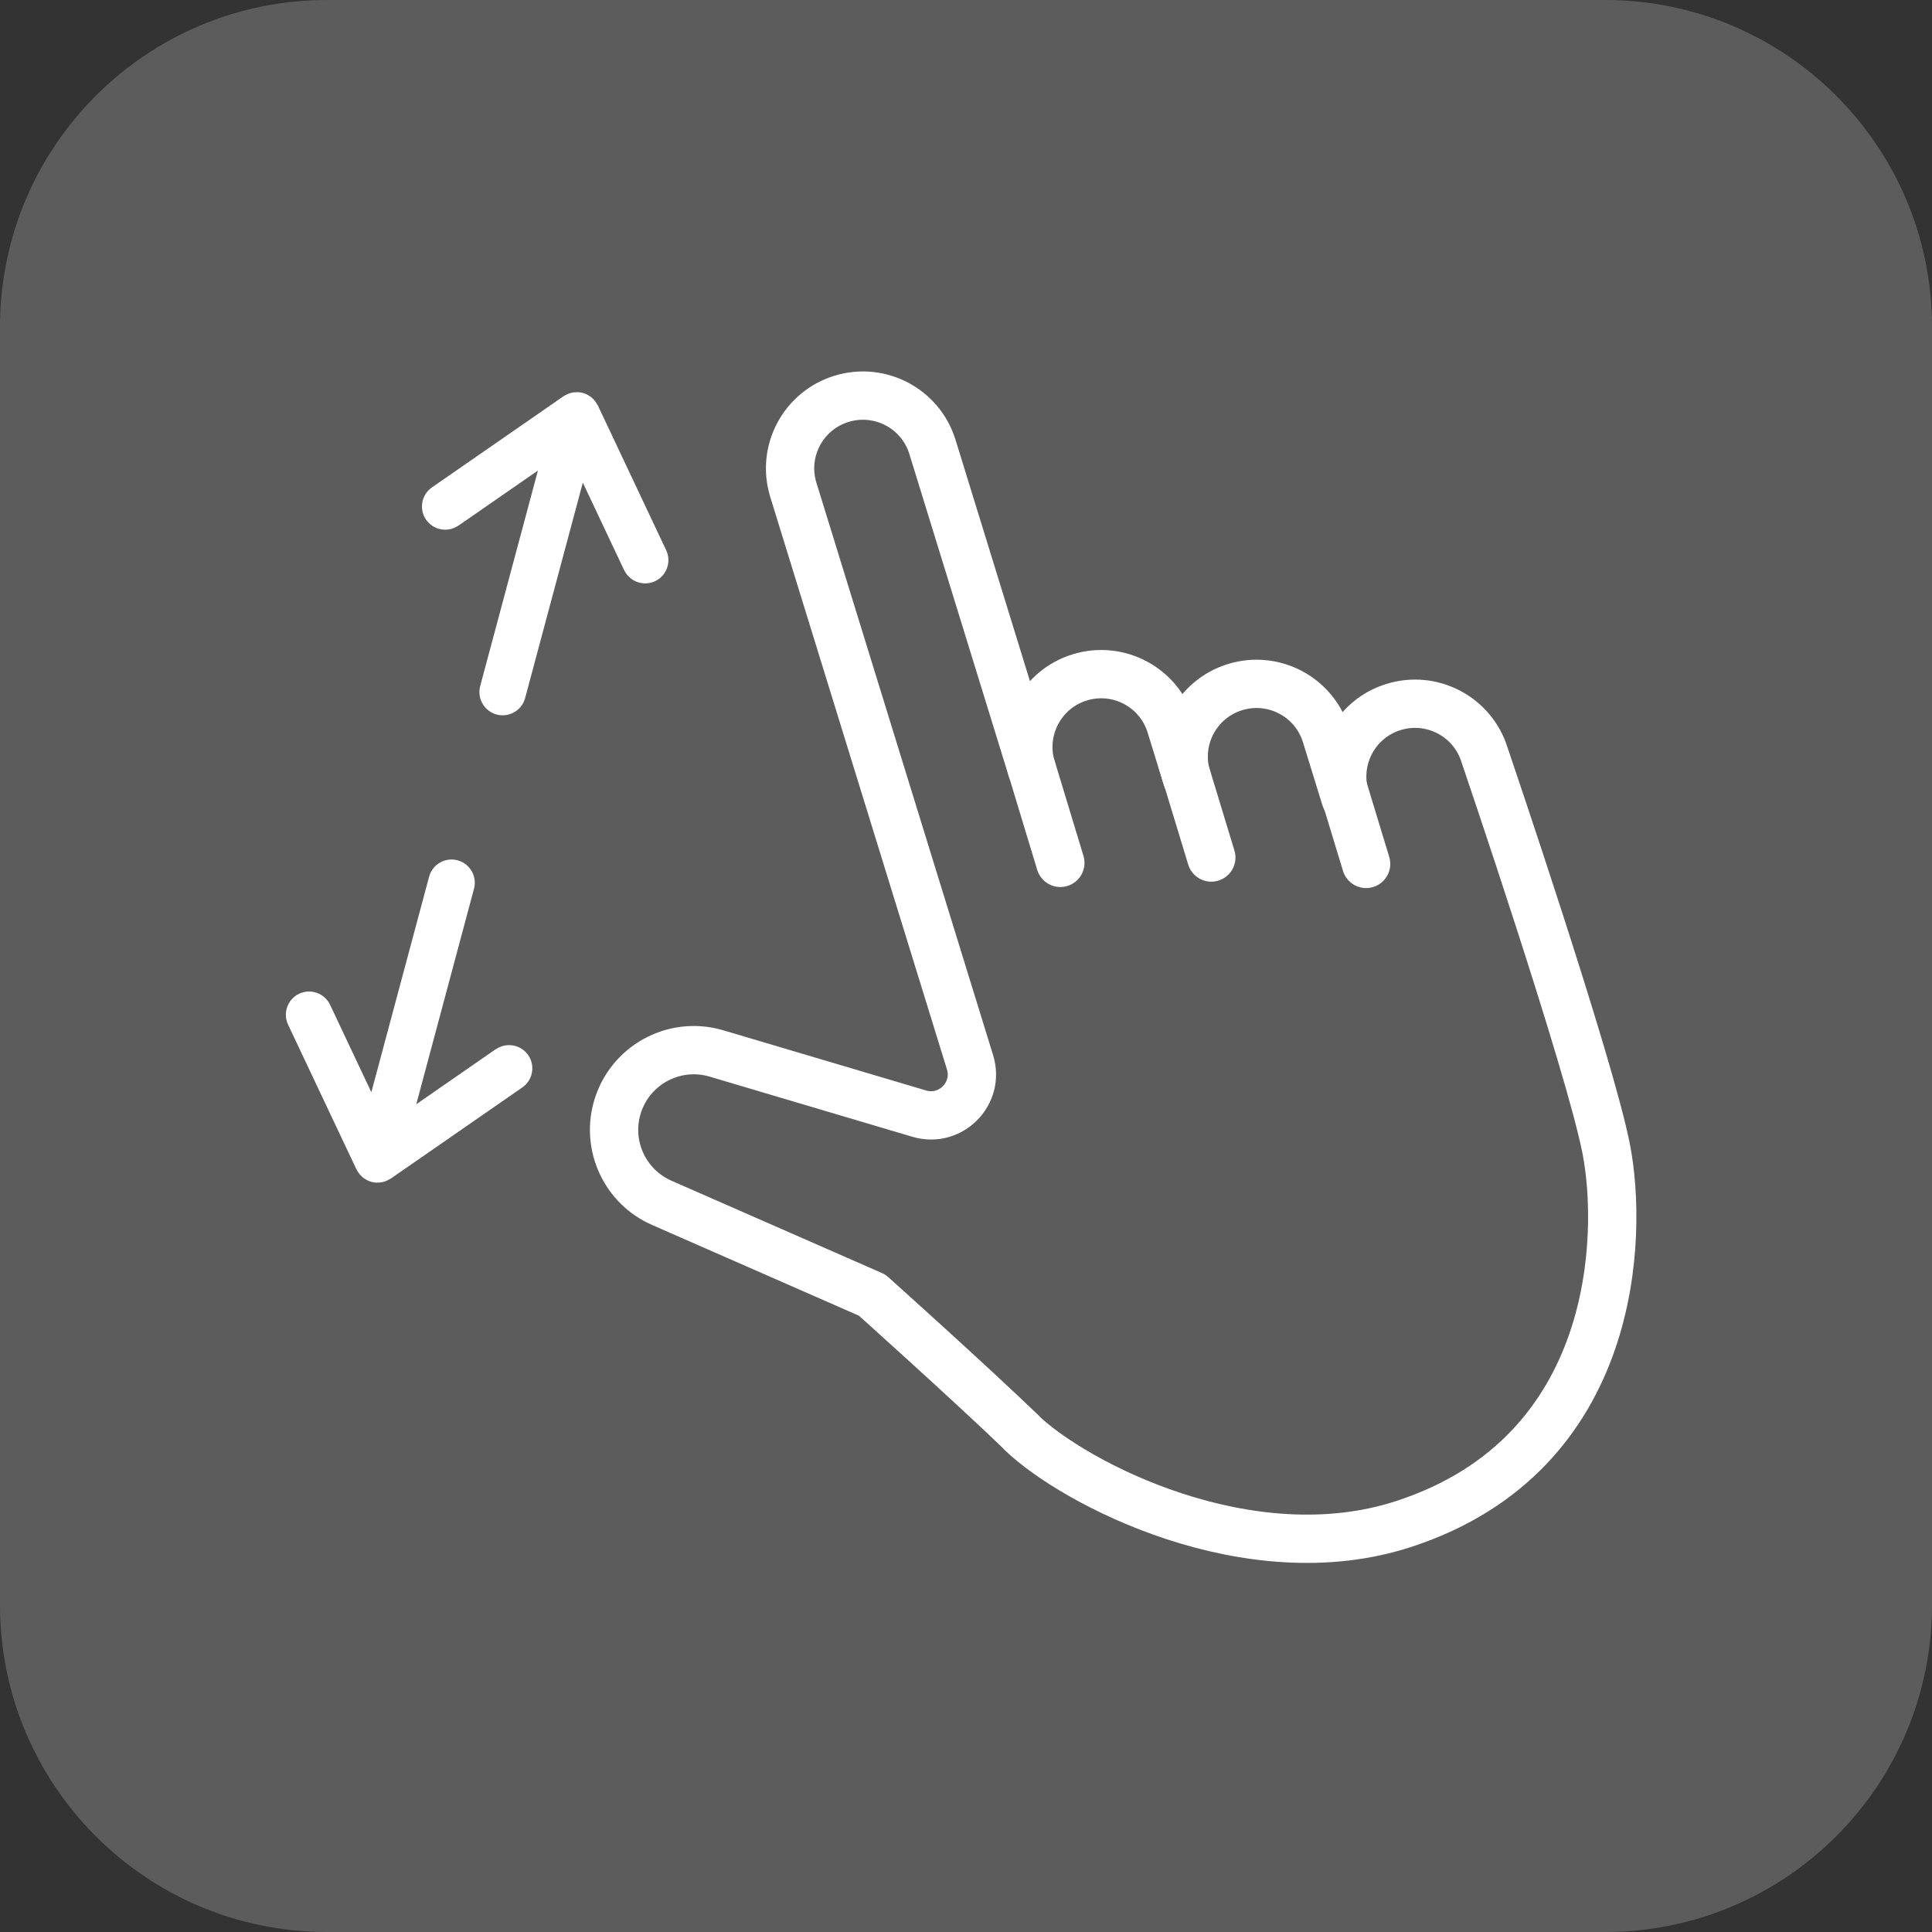
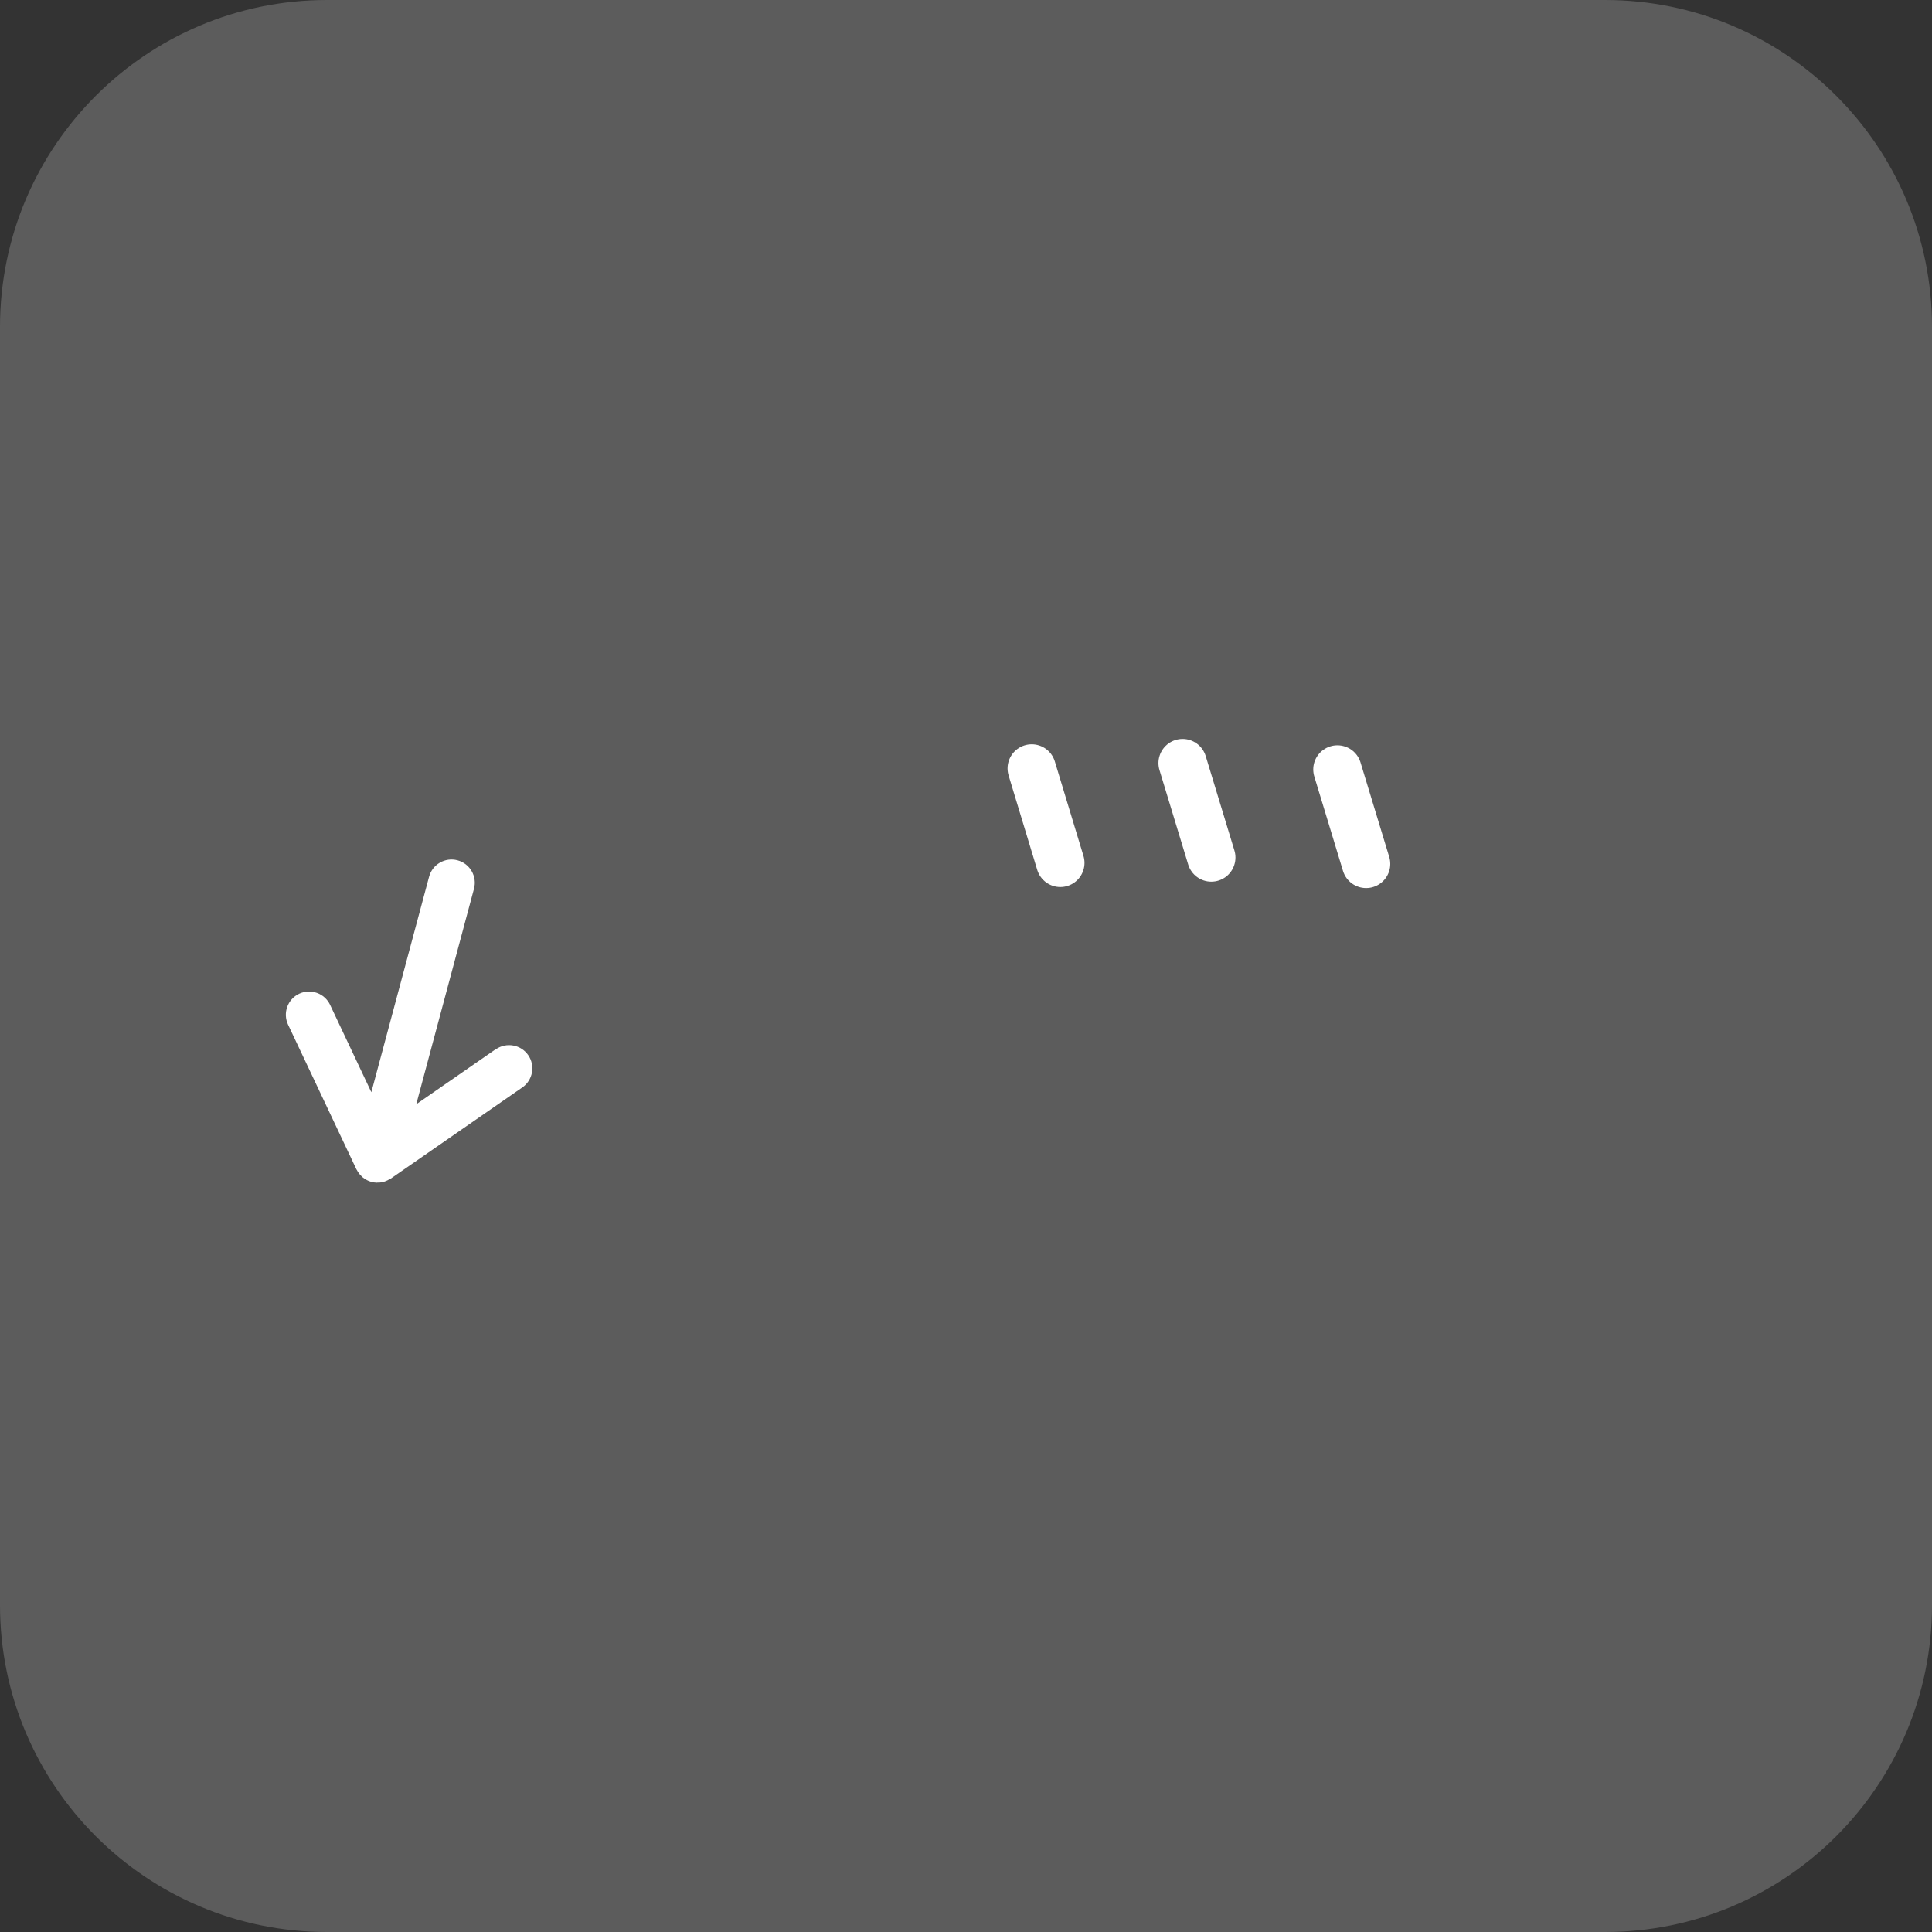
<svg xmlns="http://www.w3.org/2000/svg" width="100" height="100" viewBox="0 0 100 100" fill="none">
  <rect x="0" y="0" width="100" height="100" fill="#333333" stroke="none" />
  <g style="mix-blend-mode:hard-light">
    <path d="M0 16.923C0 7.577 7.577 0 16.923 0H83.077C92.423 0 100 7.577 100 16.923V83.077C100 92.423 92.423 100 83.077 100H16.923C7.577 100 0 92.423 0 83.077V16.923Z" fill="#5C5C5C" />
-     <path d="M52.88 74.15C50.157 71.529 45.142 67.035 45.142 67.035L34.252 62.258C32.377 61.437 31.389 59.358 31.933 57.386C32.548 55.16 34.867 53.87 37.084 54.527L47.578 57.641C49.202 58.125 50.71 56.602 50.208 54.982L41.063 25.356C40.448 23.368 41.565 21.255 43.553 20.645C45.541 20.03 47.654 21.147 48.264 23.135L53.396 39.774C52.781 37.786 53.898 35.672 55.886 35.062C57.874 34.448 59.987 35.565 60.597 37.552L61.436 40.276C60.821 38.288 61.938 36.174 63.926 35.565C65.914 34.95 68.027 36.067 68.637 38.054L69.641 41.305C69.027 39.317 70.144 37.203 72.131 36.594C74.119 35.979 76.233 37.096 76.843 39.084C76.843 39.084 82.304 55.114 83.147 59.515C83.991 63.916 83.795 75.226 72.687 78.871C64.651 81.511 55.593 76.776 52.87 74.154L52.88 74.15Z" stroke="white" stroke-width="2.5" stroke-linecap="round" stroke-linejoin="round" />
-     <path d="M23.731 27.205L27.843 24.355L24.855 35.509C24.683 36.151 25.064 36.811 25.706 36.983C26.347 37.155 27.008 36.773 27.18 36.132L30.167 24.983L32.303 29.507C32.464 29.839 32.752 30.065 33.082 30.154C33.347 30.225 33.64 30.209 33.909 30.081C34.508 29.798 34.765 29.08 34.482 28.481L30.944 20.985C30.944 20.985 30.926 20.96 30.919 20.948C30.896 20.902 30.868 20.86 30.84 20.817C30.821 20.793 30.804 20.763 30.785 20.743C30.752 20.699 30.711 20.663 30.672 20.623C30.653 20.603 30.633 20.583 30.613 20.567C30.563 20.529 30.512 20.495 30.456 20.465C30.438 20.456 30.422 20.441 30.405 20.432C30.331 20.392 30.249 20.36 30.166 20.338C30.082 20.315 29.996 20.302 29.912 20.3C29.893 20.295 29.871 20.304 29.851 20.303C29.787 20.301 29.726 20.305 29.664 20.313C29.638 20.316 29.611 20.324 29.584 20.331C29.532 20.342 29.478 20.358 29.427 20.379C29.399 20.392 29.371 20.404 29.342 20.416C29.297 20.439 29.251 20.461 29.208 20.49C29.196 20.497 29.18 20.502 29.168 20.509L22.358 25.227C21.813 25.604 21.677 26.355 22.054 26.9C22.431 27.444 23.182 27.581 23.727 27.203L23.731 27.205Z" fill="white" />
    <path d="M25.658 54.306L21.546 57.156L24.534 46.002C24.706 45.361 24.325 44.7 23.683 44.529C23.042 44.357 22.382 44.738 22.21 45.38L19.221 56.533L17.085 52.009C16.802 51.41 16.083 51.153 15.484 51.436C14.885 51.719 14.628 52.437 14.911 53.036L18.45 60.528C18.45 60.528 18.468 60.552 18.475 60.564C18.497 60.61 18.526 60.653 18.554 60.695C18.573 60.72 18.59 60.749 18.609 60.77C18.642 60.813 18.683 60.849 18.722 60.889C18.741 60.91 18.761 60.93 18.781 60.945C18.831 60.983 18.882 61.017 18.939 61.047C18.956 61.057 18.972 61.071 18.989 61.081C19.063 61.12 19.145 61.152 19.228 61.175C19.312 61.197 19.398 61.21 19.482 61.213C19.501 61.218 19.523 61.209 19.543 61.209C19.607 61.211 19.668 61.208 19.73 61.199C19.756 61.196 19.783 61.189 19.81 61.181C19.862 61.17 19.916 61.155 19.967 61.133C19.995 61.121 20.023 61.109 20.052 61.096C20.097 61.074 20.143 61.051 20.186 61.023C20.198 61.016 20.214 61.01 20.226 61.004L27.036 56.285C27.581 55.908 27.717 55.157 27.34 54.613C26.963 54.068 26.212 53.932 25.667 54.309L25.658 54.306Z" fill="white" />
    <path d="M53.401 39.774L54.883 44.662" stroke="white" stroke-width="2.5" stroke-linecap="round" stroke-linejoin="round" />
    <path d="M61.211 39.497L62.697 44.385" stroke="white" stroke-width="2.5" stroke-linecap="round" stroke-linejoin="round" />
    <path d="M69.224 39.827L70.71 44.716" stroke="white" stroke-width="2.5" stroke-linecap="round" stroke-linejoin="round" />
  </g>
</svg>